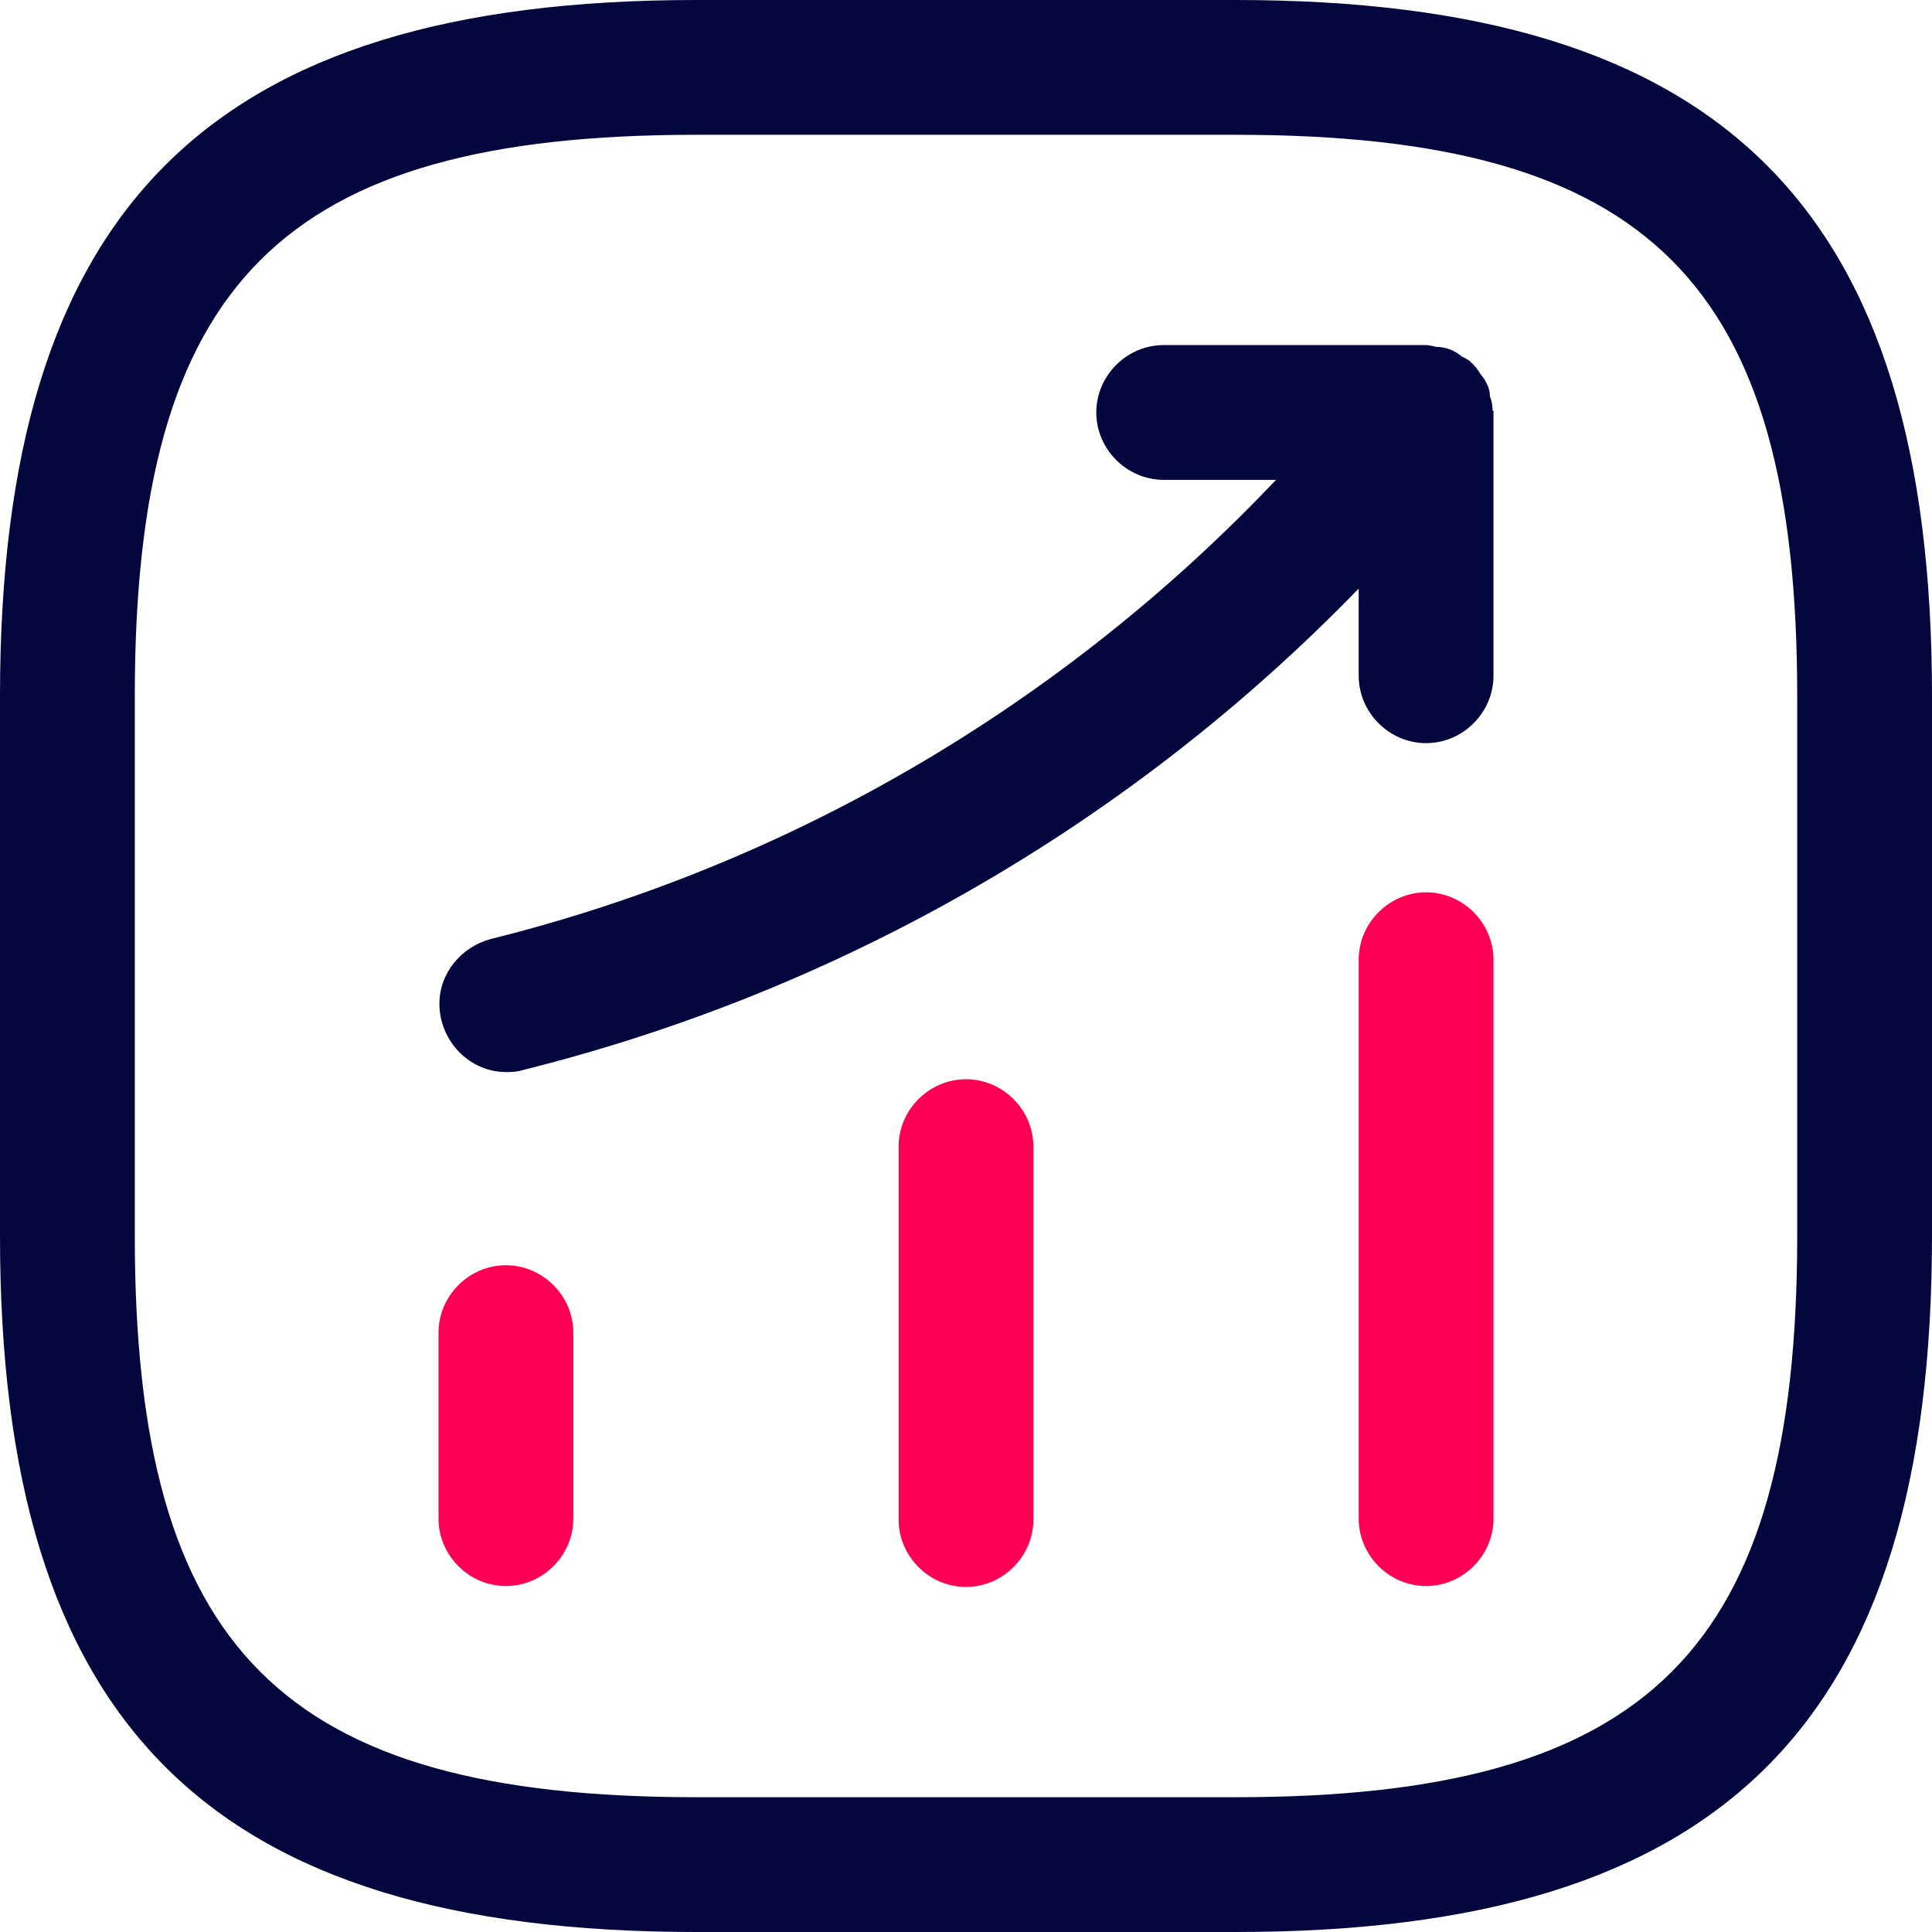
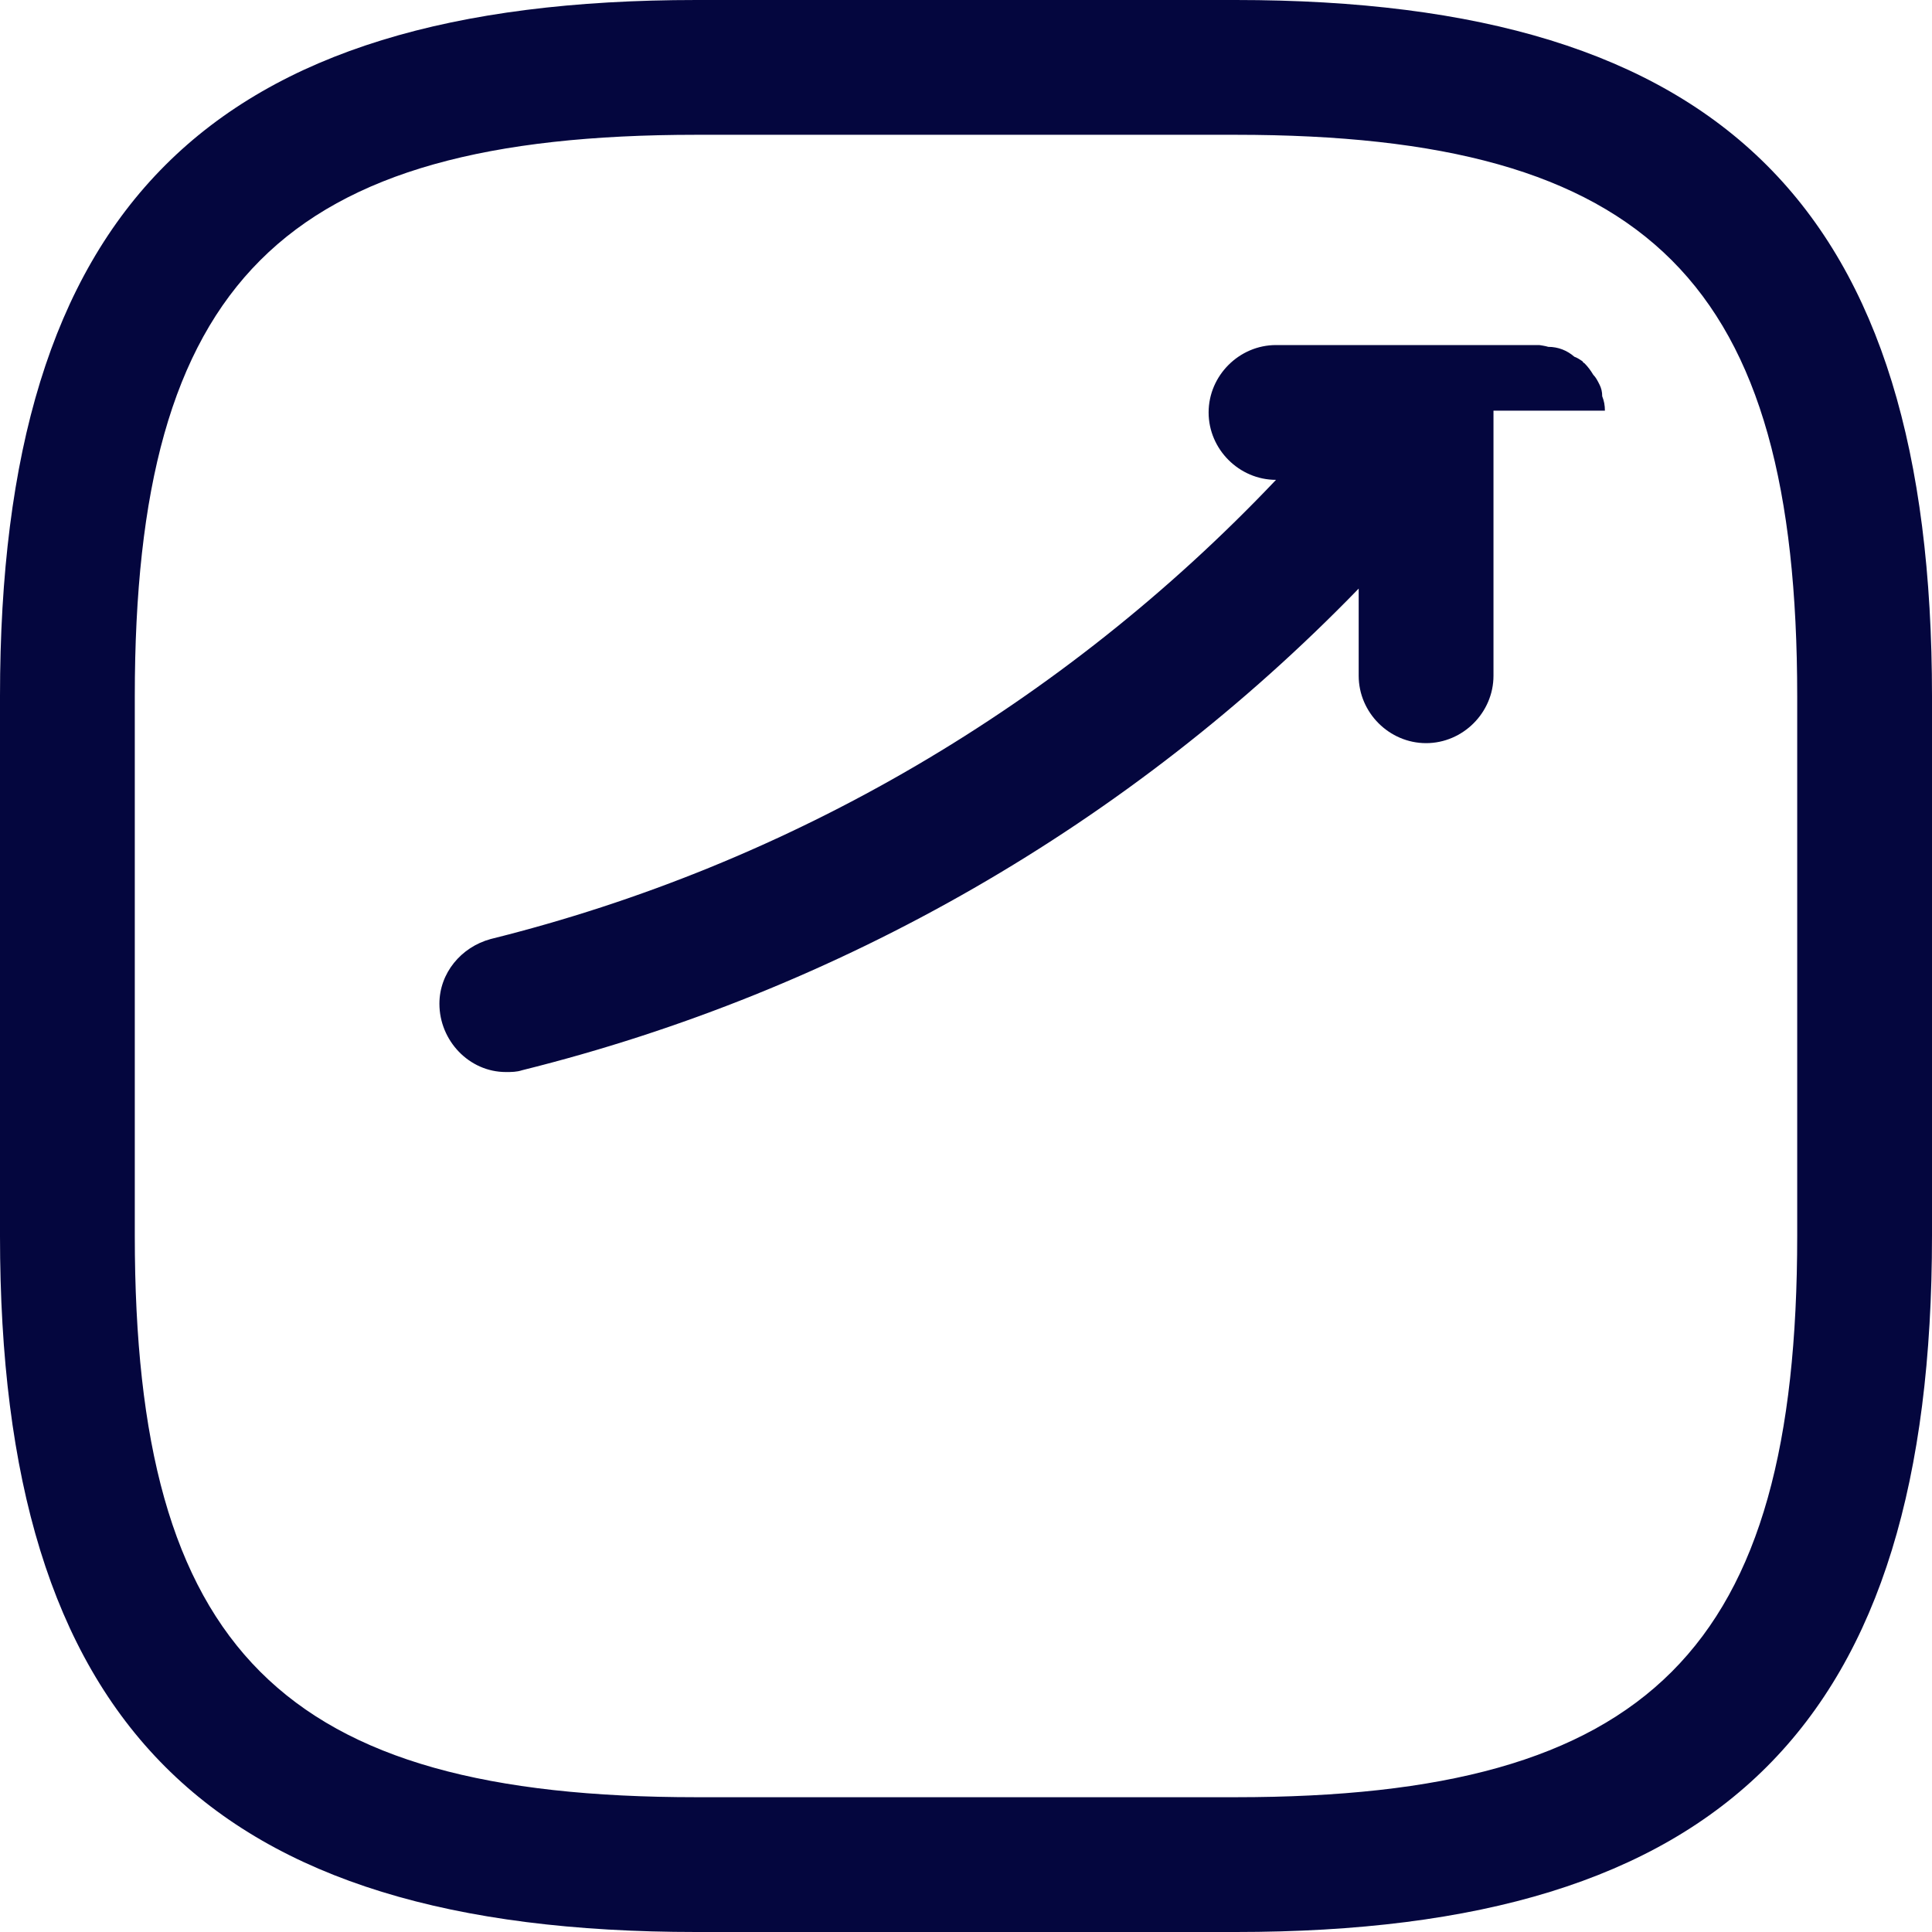
<svg xmlns="http://www.w3.org/2000/svg" id="Calque_2" viewBox="0 0 21.5 21.5">
  <defs>
    <style>
      .cls-1 {
        fill: #ff0054;
      }

      .cls-2 {
        fill: #04063e;
      }
    </style>
  </defs>
  <g id="Calque_1-2" data-name="Calque_1">
    <g id="_01">
-       <path class="cls-1" d="M6.38,14.83v2.07c0,.41-.34.75-.75.75s-.75-.34-.75-.75v-2.07c0-.41.34-.75.75-.75s.75.34.75.75ZM10.75,12.01c-.41,0-.75.34-.75.75v4.15c0,.41.34.75.75.75s.75-.34.75-.75v-4.15c0-.41-.34-.75-.75-.75ZM15.87,9.93c-.41,0-.75.34-.75.75v6.22c0,.41.34.75.75.75s.75-.34.75-.75v-6.22c0-.41-.34-.75-.75-.75Z" />
-       <path class="cls-2" d="M16.62,4.57v2.95c0,.41-.34.75-.75.75s-.75-.34-.75-.75v-.97c-2.54,2.62-5.77,4.48-9.31,5.36-.06.02-.12.02-.18.02-.41,0-.74-.35-.74-.76,0-.34.24-.63.57-.72,3.34-.83,6.37-2.61,8.74-5.11h-1.25c-.41,0-.75-.34-.75-.75s.34-.75.75-.75h2.93s.07.01.1.02c.11,0,.21.04.29.11.03.01.06.03.09.05,0,0,.01.02.02.02.04.04.07.08.1.13.03.03.05.07.07.11.02.04.03.08.03.13.02.05.03.1.03.16ZM21.5,7.75v6c0,5.43-2.32,7.75-7.75,7.75h-6c-5.43,0-7.75-2.32-7.75-7.75v-6C0,2.32,2.32,0,7.75,0h6c5.43,0,7.75,2.32,7.75,7.75ZM20,7.75c0-4.61-1.64-6.25-6.25-6.25h-6C3.14,1.5,1.5,3.14,1.5,7.75v6c0,4.61,1.64,6.25,6.25,6.25h6c4.61,0,6.25-1.64,6.25-6.25v-6Z" />
+       <path class="cls-2" d="M16.62,4.57v2.95c0,.41-.34.75-.75.75s-.75-.34-.75-.75v-.97c-2.54,2.62-5.77,4.48-9.31,5.36-.06.02-.12.02-.18.02-.41,0-.74-.35-.74-.76,0-.34.24-.63.57-.72,3.34-.83,6.37-2.61,8.74-5.11c-.41,0-.75-.34-.75-.75s.34-.75.75-.75h2.93s.07.01.1.02c.11,0,.21.04.29.11.03.01.06.03.09.05,0,0,.01.02.02.02.04.04.07.08.1.13.03.03.05.07.07.11.02.04.03.08.03.13.02.05.03.1.03.16ZM21.5,7.75v6c0,5.43-2.32,7.75-7.75,7.75h-6c-5.43,0-7.75-2.32-7.75-7.75v-6C0,2.32,2.32,0,7.75,0h6c5.43,0,7.75,2.32,7.75,7.75ZM20,7.75c0-4.61-1.64-6.25-6.25-6.25h-6C3.14,1.5,1.5,3.14,1.5,7.75v6c0,4.61,1.64,6.25,6.25,6.25h6c4.61,0,6.25-1.64,6.25-6.25v-6Z" />
    </g>
  </g>
</svg>